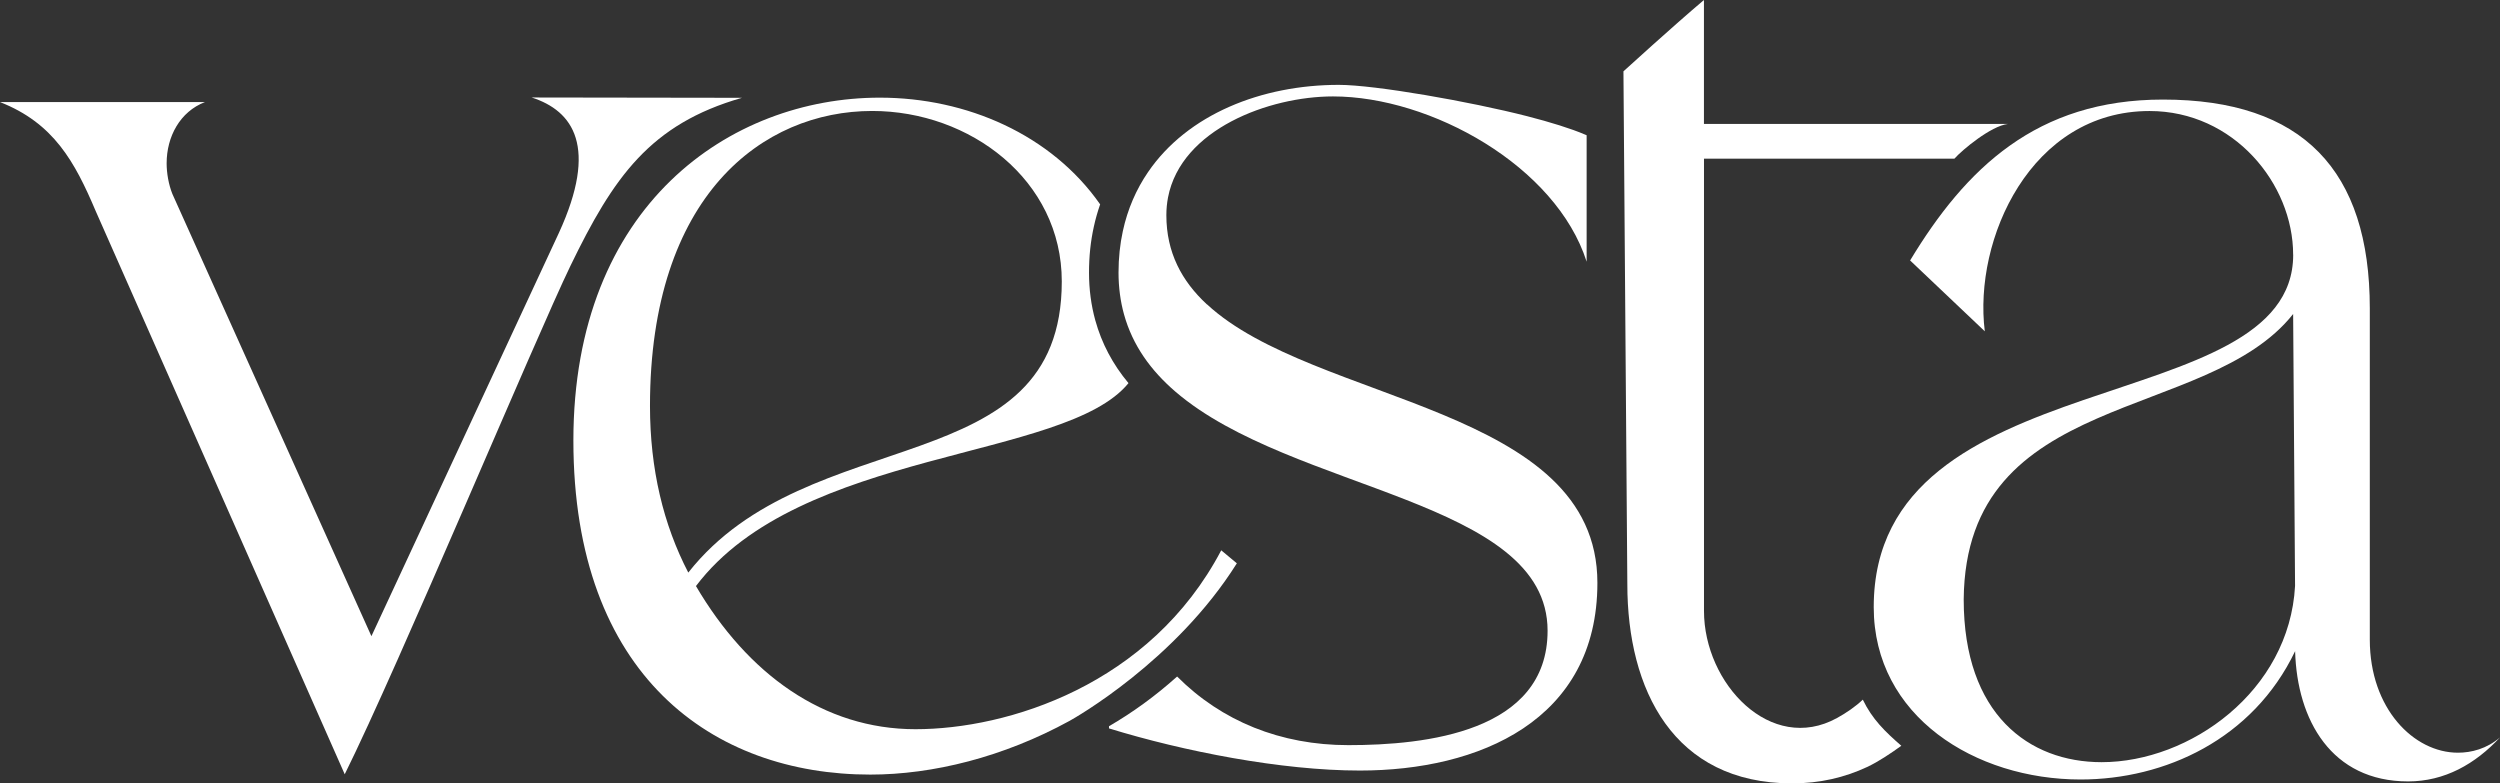
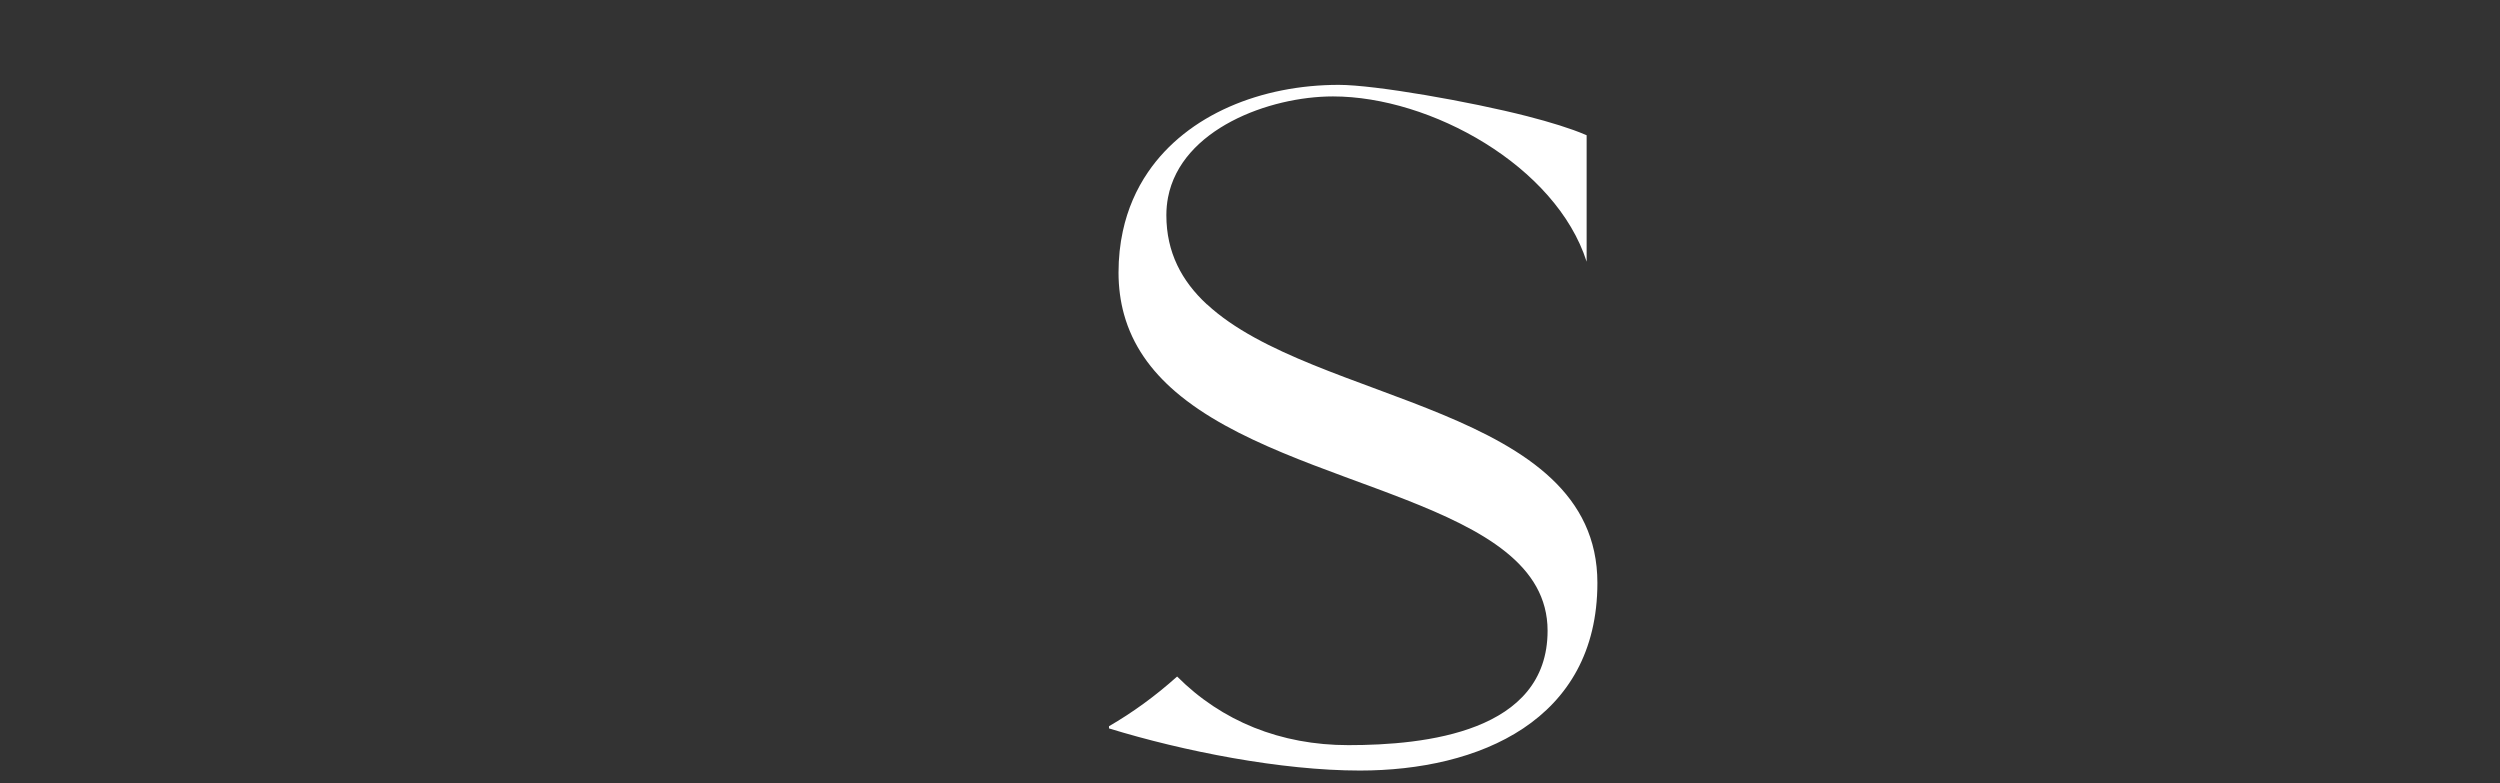
<svg xmlns="http://www.w3.org/2000/svg" id="Layer_2" data-name="Layer 2" viewBox="0 0 469.28 147.05">
  <rect x="0" y="0" width="469.28" height="147.05" fill="#333333" stroke="none" />
  <g id="Layer_1-2" data-name="Layer 1">
-     <path d="M430.45,47.8c0-13.3-11.15-26.96-26.96-26.96-22.29,0-33.08,24.09-30.92,41.35l-14.02-13.3c10.43-17.26,23.73-30.2,47.46-30.2,26.25,0,38.83,13.3,38.83,39.19v62.2c0,12.94,8.27,21.21,16.54,21.21,2.52,0,5.39-.72,7.91-2.88-4.67,5.03-10.43,8.27-17.26,8.27-14.38,0-20.85-11.5-21.21-24.45-7.91,16.54-24.45,24.09-40.27,24.09-19.77,0-38.83-11.86-38.83-32.36,0-46.74,78.74-34.87,78.74-66.15ZM368.61,112.51c0,21.57,12.22,30.56,25.89,30.56,16.54,0,35.23-13.3,36.31-33.08l-.36-51.05c-16.18,20.49-61.48,14.02-61.84,53.57Z" style="fill: #fff;" />
-     <path d="M0,19.16h38.47c-4.67,1.8-7.19,6.47-7.19,11.5,0,1.8.36,3.95,1.08,5.75l37.36,83.01,35.19-75.7c7.41-16.14,2.72-22.9-5.11-25.42l39.48.06c-17.27,4.95-24.14,14.91-32.2,31.54-6.39,13.19-32.29,75.13-42.37,95.44L17.98,39.66C14.02,30.31,10.07,23.12,0,19.16Z" style="fill: #fff;" />
-     <path d="M319.85,23.27V0c-5.73,4.84-15.11,13.39-15.11,13.39l.73,96.27c0,19.77,8.63,37.39,30.92,37.39,5.26,0,9.9-1.12,14.08-3.07,2.12-.99,4.53-2.61,6.43-3.99-3.08-2.68-5.45-4.98-7.23-8.66-1.32,1.27-3.06,2.47-4.84,3.45-12.41,6.83-24.97-6.43-24.97-20.09V29.79h47c1.47-1.66,6.88-6.15,10.03-6.52h-57.02Z" style="fill: #fff;" />
-     <path d="M232.16,105.73l-2.92-2.43c-13.32,25.32-40.14,33.58-57.39,33.58s-31.5-10.34-41.21-26.87c19.57-25.88,69.31-23.5,81.19-38.09-2.98-3.58-5.03-7.47-6.23-11.79-.78-2.82-1.18-5.83-1.18-8.94s.3-5.89.91-8.66c.31-1.43.71-2.81,1.18-4.17-9.13-13.06-25.02-20.03-41.36-20.03-28.04,0-57.52,20.13-57.52,64.36s26.25,62.71,55.73,62.71c11.74,0,24.99-3.28,37.42-10.09.89-.49,19.87-11.21,31.39-29.57ZM122.01,76.2c0-39.55,21.21-55.37,41.71-55.37,18.34,0,35.59,12.94,35.59,32,0,38.11-47.46,25.89-70.11,54.65-4.67-8.99-7.19-19.41-7.19-31.28Z" style="fill: #fff;" />
    <path d="M226.54,57.13c-4.7-4.36-7.6-9.72-7.6-16.74,0-1.15.11-2.26.31-3.32,2.46-12.84,19.01-18.97,30.97-18.97,18.34,0,41.86,13.05,47.61,31.02v-23.73c-.1-.04-.2-.08-.3-.13-2.67-1.14-6.51-2.33-10.87-3.45-10.69-2.74-28.54-5.88-35.36-5.88-14.44,0-28.38,5.5-35.81,16.39-2.2,3.22-3.82,6.91-4.72,11.06-.53,2.44-.81,5.03-.81,7.79s.36,5.43,1.03,7.84c1.62,5.85,5.06,10.56,9.64,14.5,21.89,18.84,69.87,20.19,69.87,44.89,0,19.06-23.01,21.47-37.39,21.47-12.74,0-23.79-4.5-32.15-12.88-4.08,3.66-8.37,6.77-12.79,9.33v.41c14.02,4.31,32.36,7.91,47.1,7.91,22.29,0,44.58-9.35,44.58-35.23,0-33.23-53.16-33.61-73.29-52.29Z" style="fill: #fff;" />
    <line x1="99.8" y1="70.57" x2="99.8" y2="70.57" style="fill: #fff;" />
  </g>
</svg>